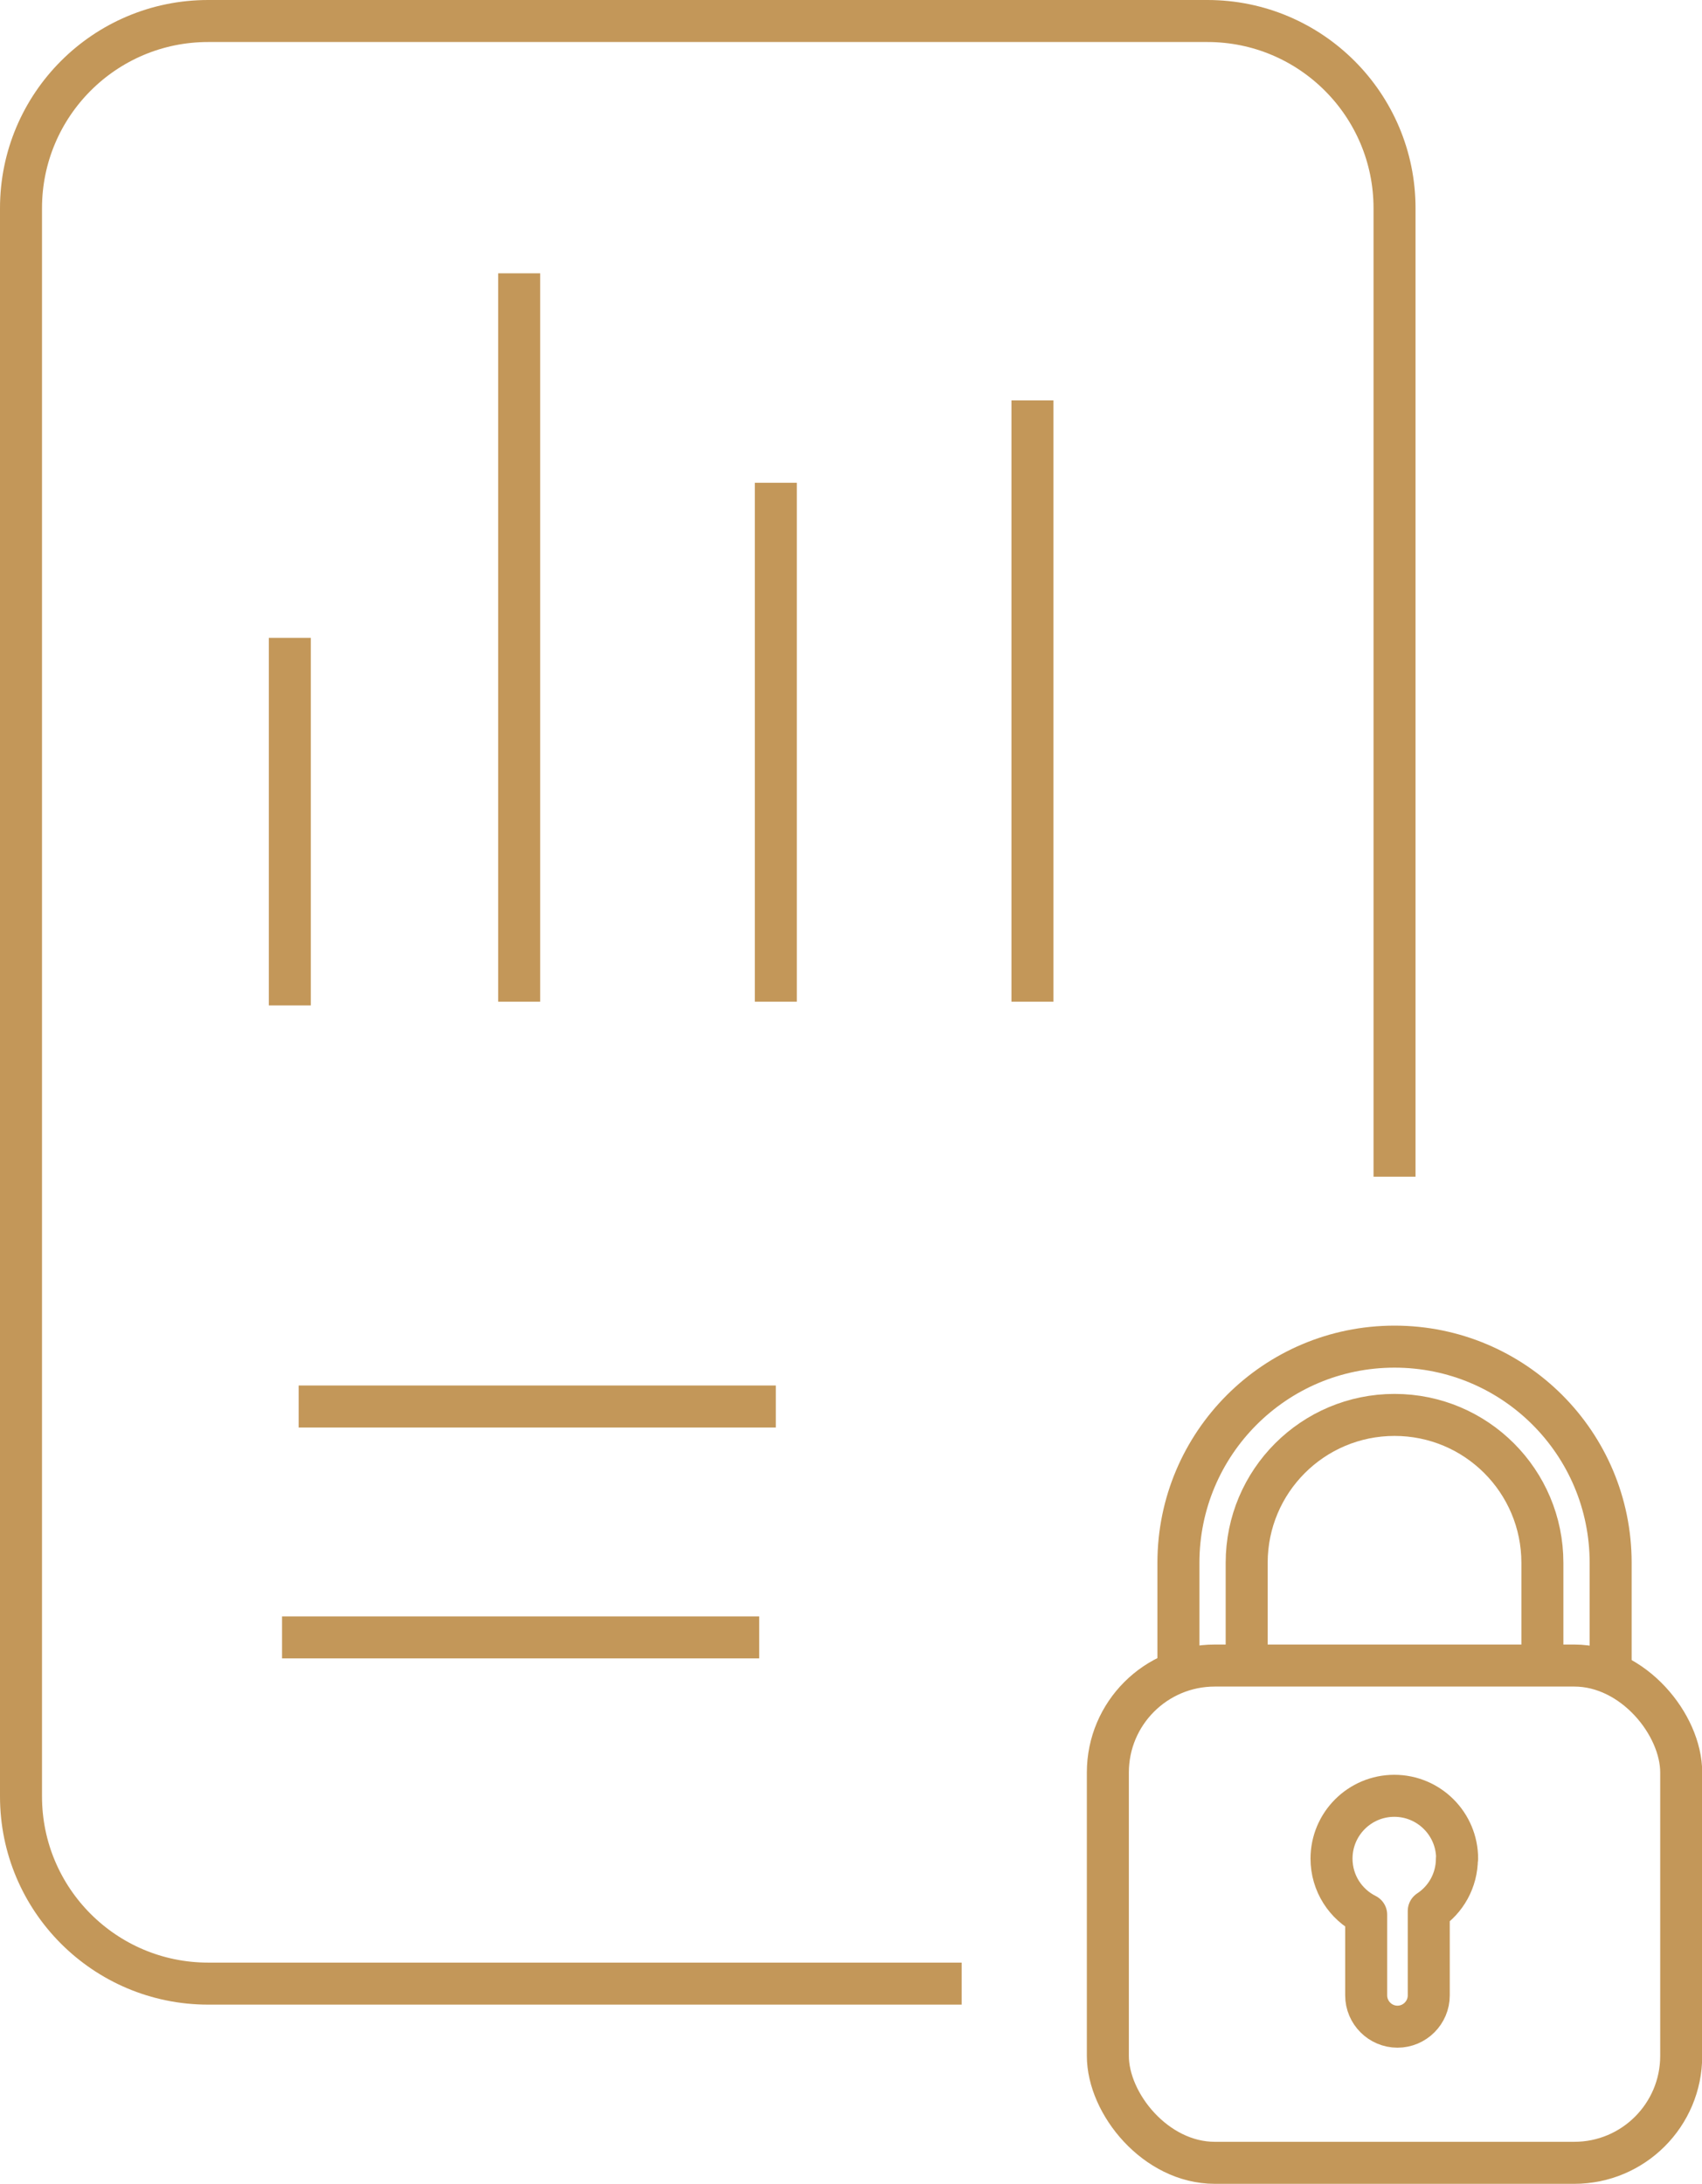
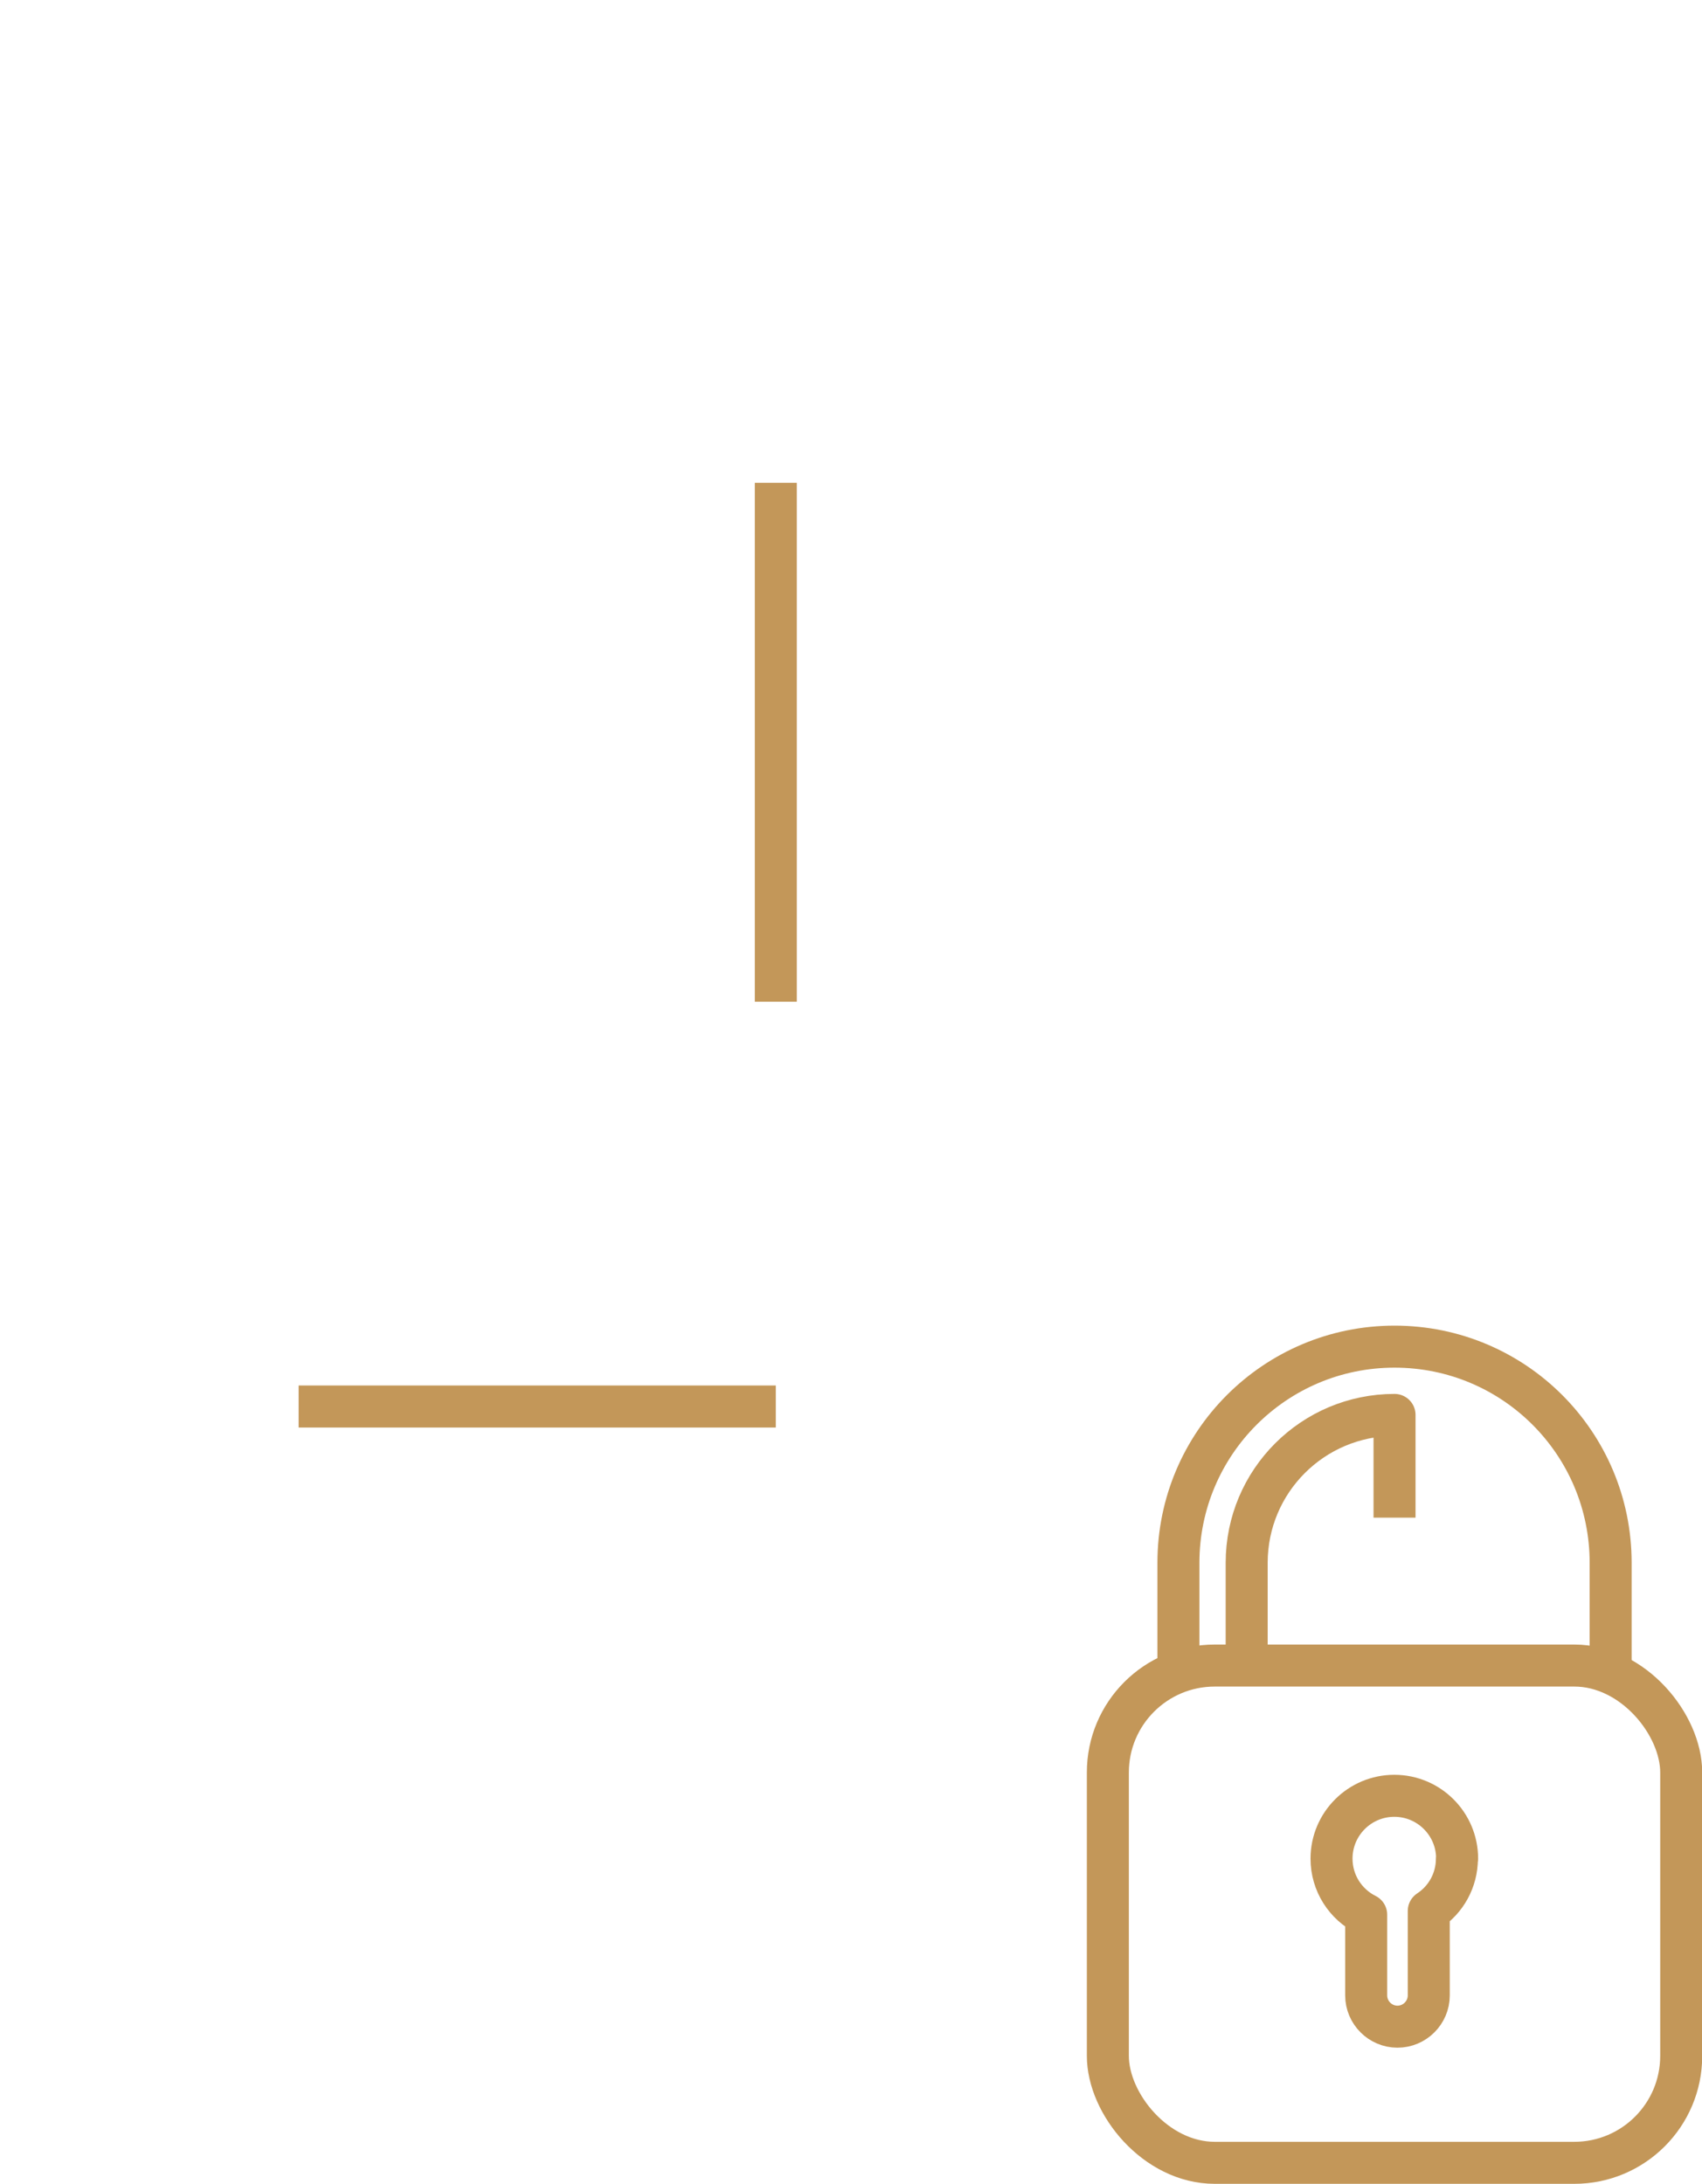
<svg xmlns="http://www.w3.org/2000/svg" id="Layer_2" data-name="Layer 2" viewBox="0 0 81.04 103.95">
  <defs>
    <style> .cls-1 { fill: none; stroke: #c39759; stroke-linejoin: round; stroke-width: 2px; } </style>
  </defs>
  <g id="Layer_1-2" data-name="Layer 1">
    <g>
      <g>
-         <line class="cls-1" x1="13.8" y1="47.86" x2="13.8" y2="30.36" />
-         <line class="cls-1" x1="24.72" y1="47.68" x2="24.72" y2="13.01" />
        <line class="cls-1" x1="36.94" y1="47.68" x2="36.94" y2="22.98" />
-         <line class="cls-1" x1="49.16" y1="47.68" x2="49.16" y2="19.06" />
        <line class="cls-1" x1="14.22" y1="66.95" x2="36.94" y2="66.95" />
-         <line class="cls-1" x1="13.43" y1="77.94" x2="36.15" y2="77.94" />
-         <path class="cls-1" d="M45.79,94.42H9.91c-4.92,0-8.91-3.99-8.91-8.91V9.91C1,4.99,4.99,1,9.91,1h47.58c4.92,0,8.91,3.99,8.91,8.91v46.1" />
      </g>
      <g>
        <rect class="cls-1" x="52.75" y="79.28" width="27.3" height="23.67" rx="5.09" ry="5.09" />
        <path class="cls-1" d="M69.38,88.47c0-1.65-1.34-2.99-2.99-2.99s-2.99,1.34-2.99,2.99c0,1.17.67,2.18,1.65,2.67v3.84c0,.82.67,1.49,1.49,1.49h0c.82,0,1.49-.67,1.49-1.49v-4.02c.81-.53,1.34-1.45,1.34-2.49Z" />
-         <path class="cls-1" d="M59.36,79.28v-4.89c0-3.89,3.15-7.04,7.04-7.04s7.04,3.15,7.04,7.04v4.89" />
+         <path class="cls-1" d="M59.36,79.28v-4.89c0-3.89,3.15-7.04,7.04-7.04v4.89" />
        <path class="cls-1" d="M56.11,79.28v-4.89c0-5.68,4.6-10.29,10.29-10.29s10.29,4.6,10.29,10.29v4.89" />
      </g>
    </g>
  </g>
</svg>